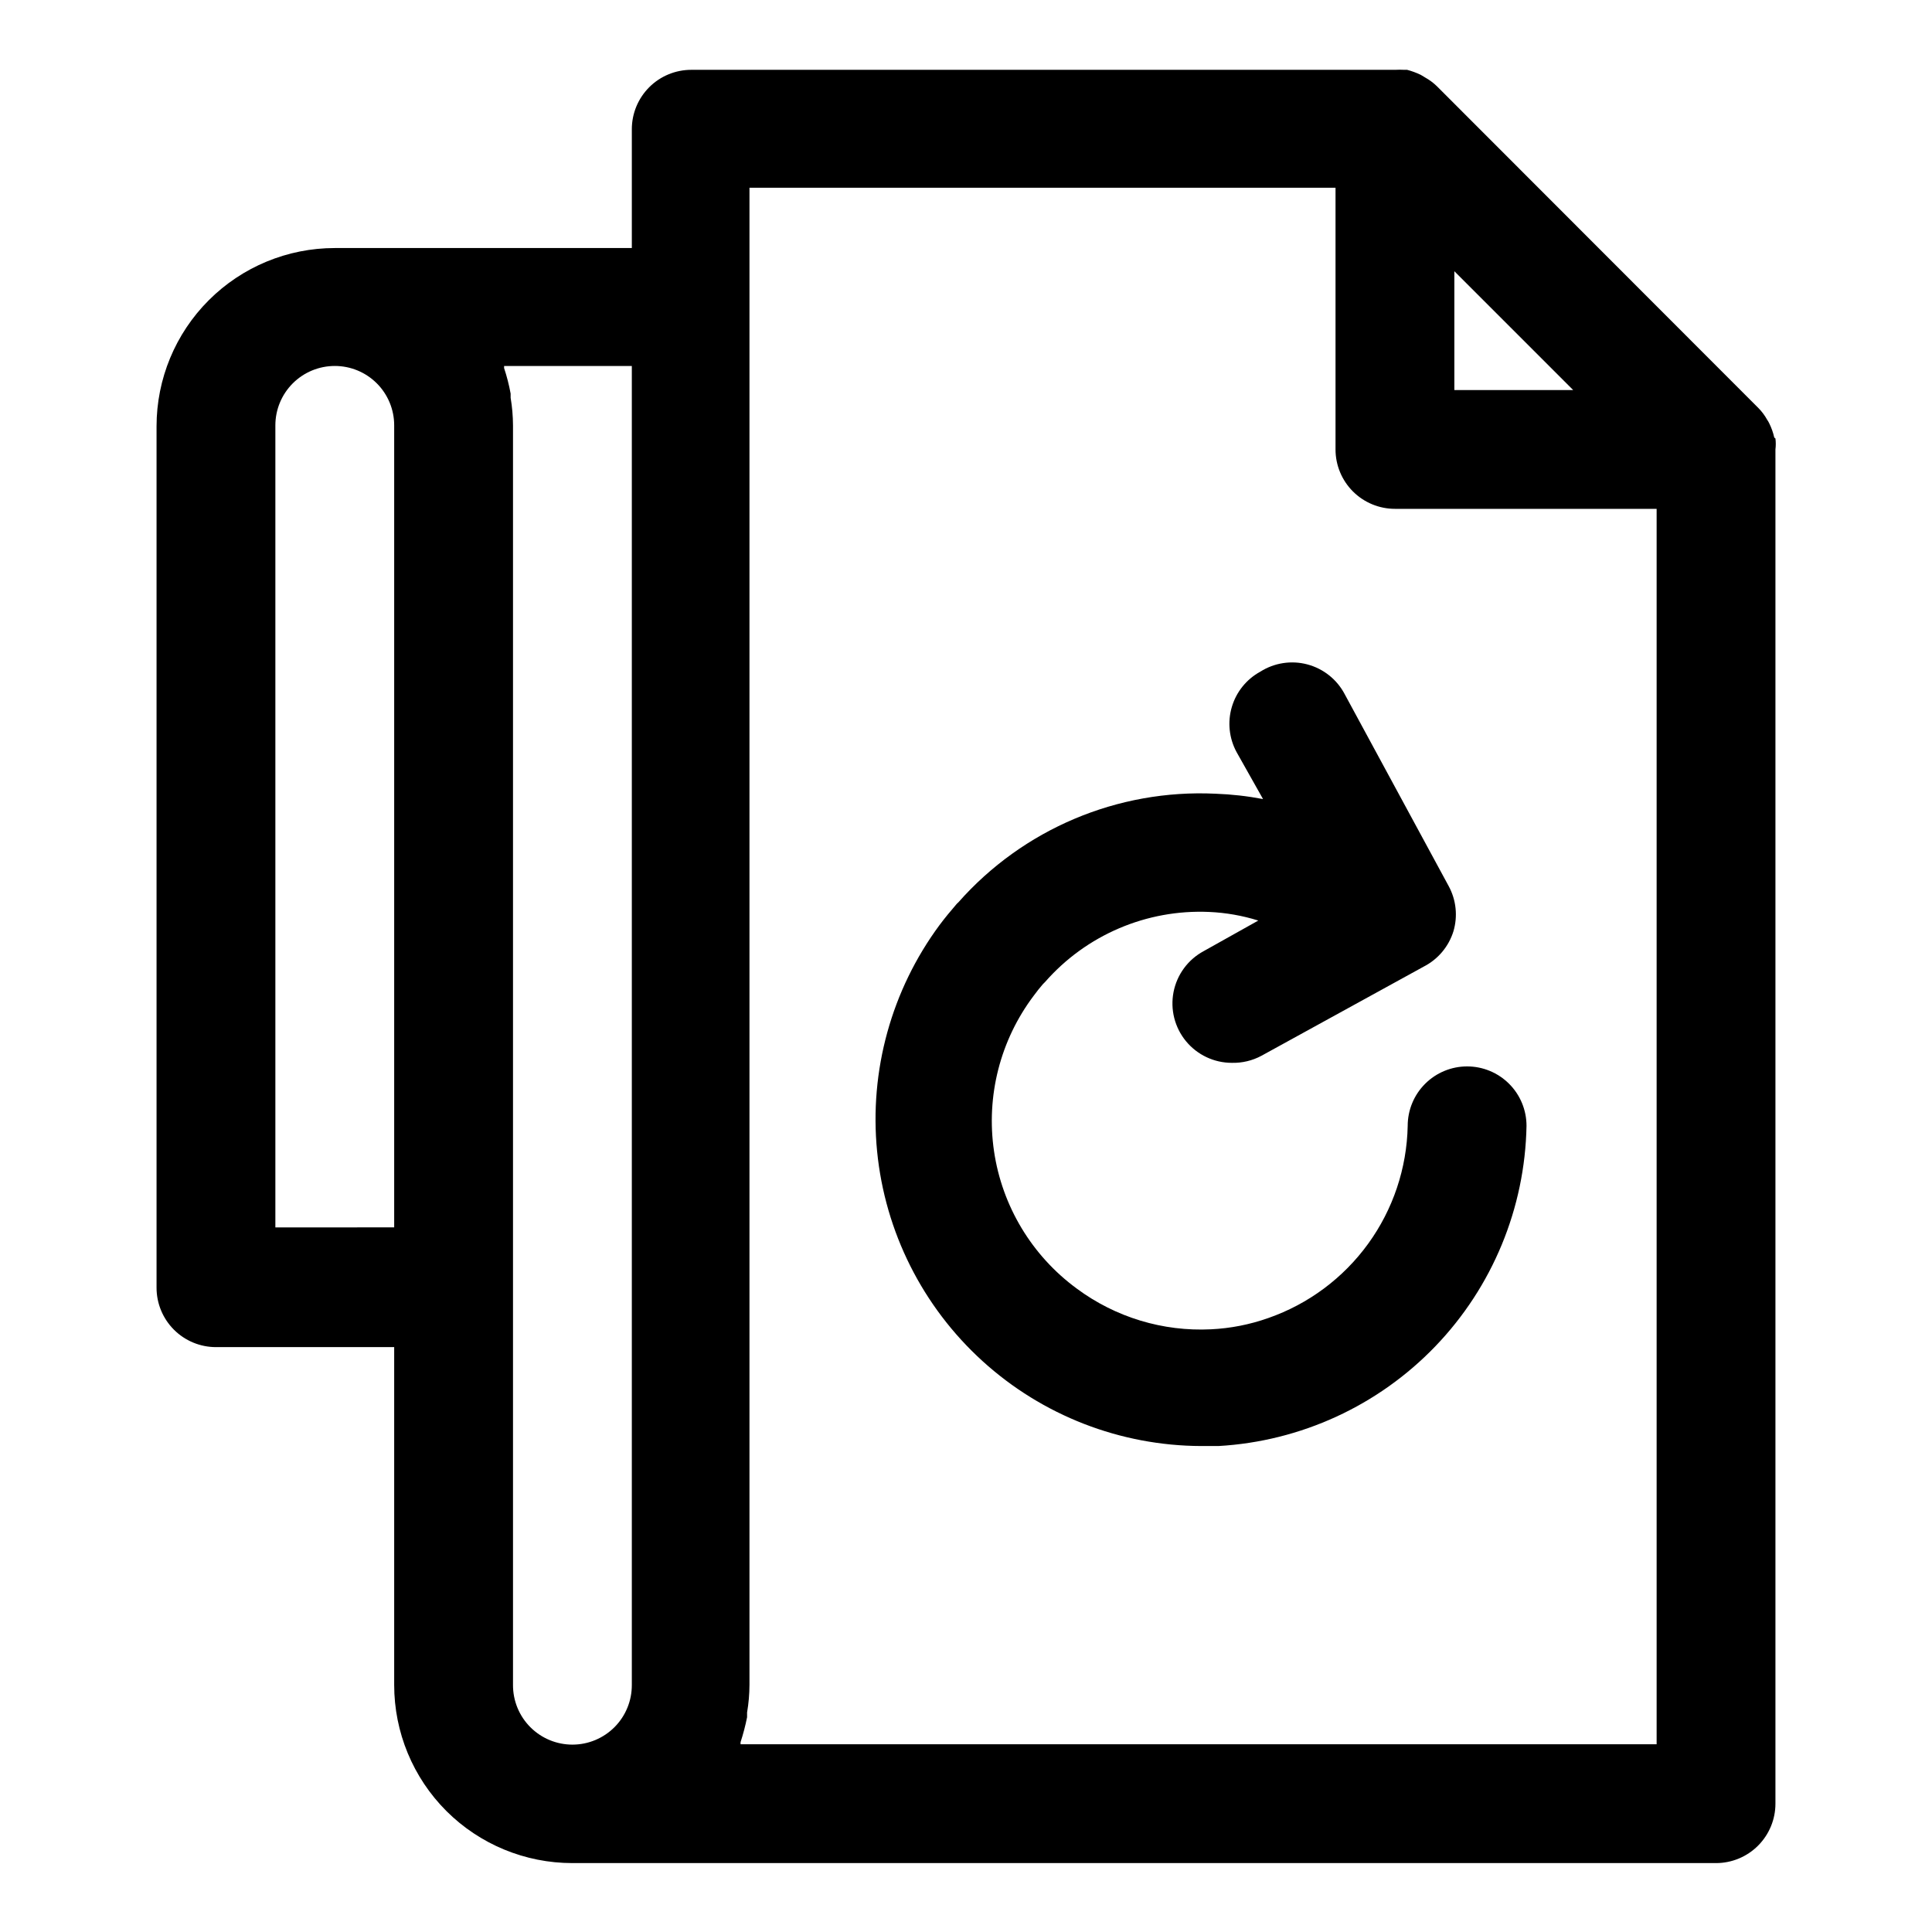
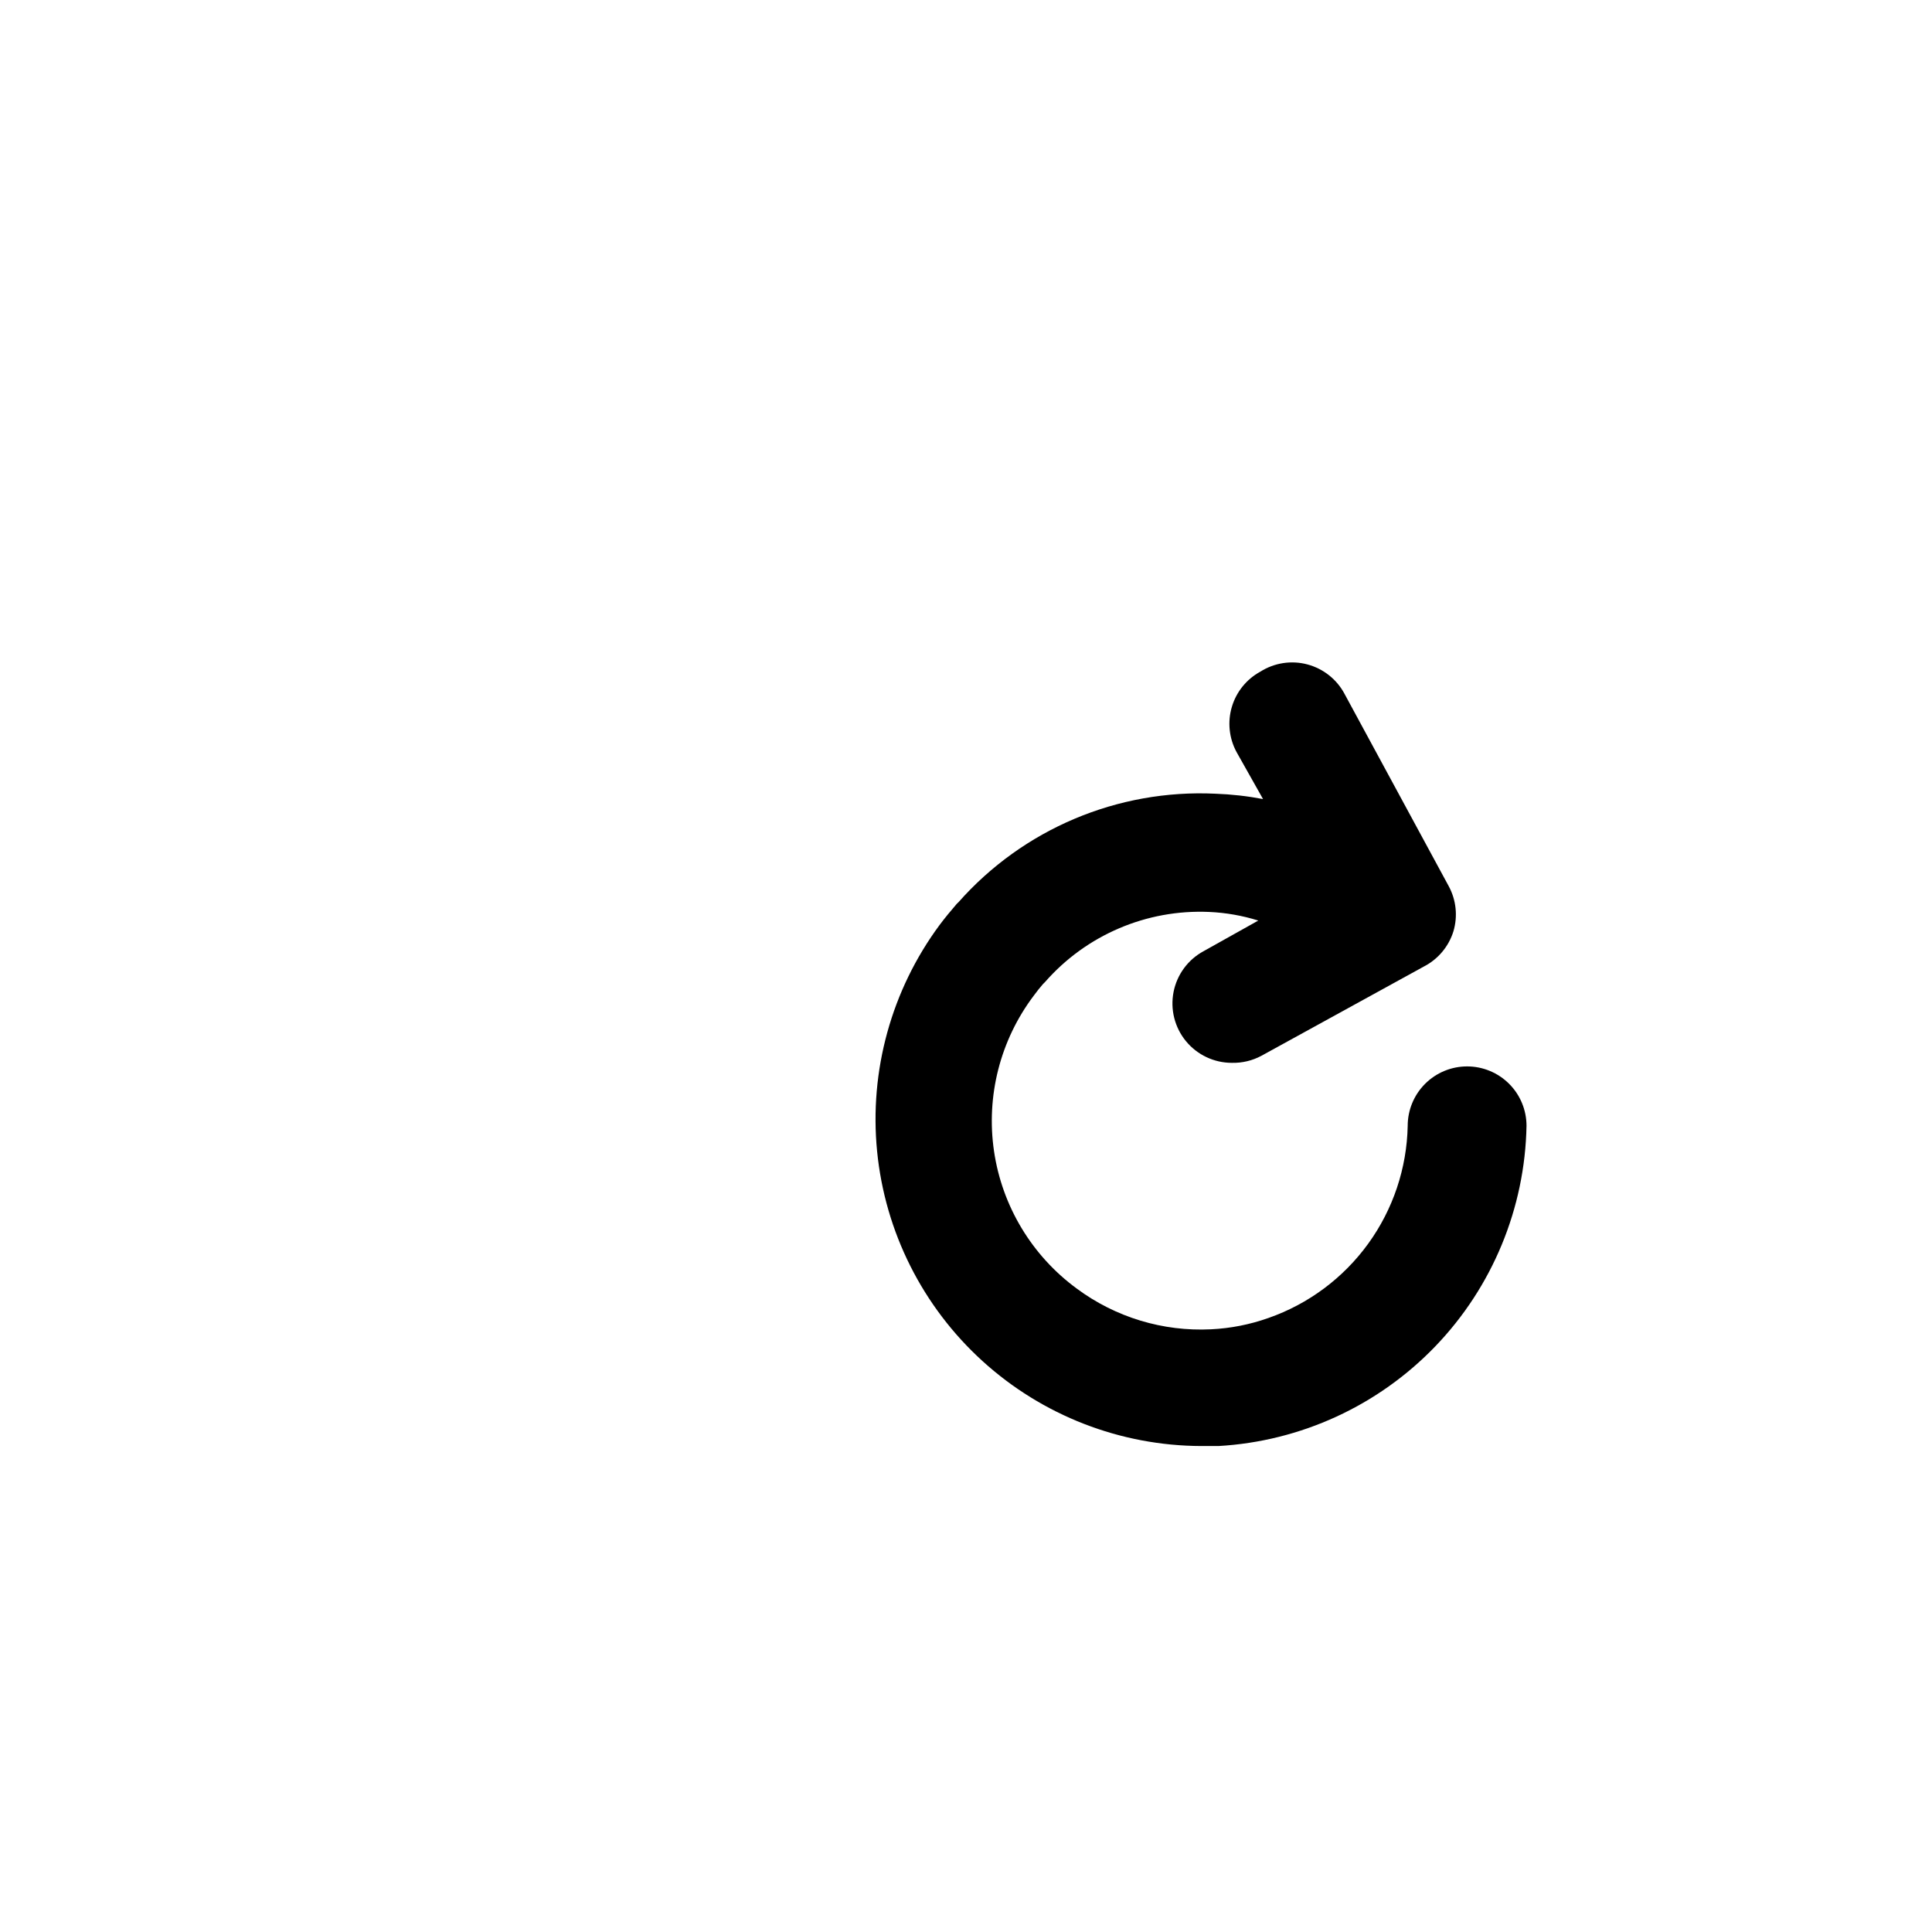
<svg xmlns="http://www.w3.org/2000/svg" fill="#000000" width="800px" height="800px" version="1.1" viewBox="144 144 512 512">
  <g>
-     <path d="m614.2 259.96c-0.289-1.312-0.742-2.578-1.336-3.781-0.156-0.332-0.34-0.648-0.551-0.945-0.621-1.121-1.387-2.152-2.285-3.07l-85.254-85.332c-0.918-0.891-1.953-1.656-3.07-2.281l-1.18-0.711c-1.16-0.559-2.375-1.008-3.621-1.336h-0.707c-0.84-0.043-1.684-0.043-2.519 0h-186.49c-4.176 0-8.18 1.66-11.133 4.609-2.953 2.953-4.613 6.957-4.613 11.133v31.488h-78.719c-12.527 0-24.543 4.977-33.398 13.836-8.859 8.855-13.836 20.871-13.836 33.398v228.29c0 4.176 1.66 8.18 4.613 11.133 2.953 2.949 6.957 4.609 11.133 4.609h47.23v89.504c-0.008 12.551 4.977 24.59 13.855 33.457 8.863 8.832 20.867 13.785 33.379 13.777h303.07-0.004c4.176 0 8.18-1.66 11.133-4.613 2.953-2.953 4.613-6.957 4.613-11.133v-358.88c0.121-0.969 0.121-1.945 0-2.914zm-84.781-12.594v-31.488l31.488 31.488zm-217.98-6.379v349.52c0.023 4.184-1.613 8.199-4.555 11.172-2.945 2.969-6.945 4.648-11.125 4.664-4.184 0.016-8.199-1.629-11.164-4.578-2.996-2.977-4.668-7.031-4.644-11.258v-333.77c-0.012-2.453-0.219-4.902-0.629-7.32v-1.102c-0.418-2.293-0.996-4.555-1.73-6.769v-0.551zm-94.465 228.29v-212.55c0-4.176 1.66-8.18 4.613-11.133 2.953-2.953 6.957-4.609 11.133-4.609 4.156-0.004 8.148 1.637 11.098 4.566 2.977 2.957 4.648 6.981 4.644 11.176v212.54zm366.05 136.97h-242.77v-0.551c0.707-2.168 1.285-4.379 1.73-6.613v-1.258c0.414-2.422 0.625-4.871 0.633-7.324v-396.75h155.31v69.355c0 4.176 1.66 8.18 4.613 11.133 2.953 2.949 6.957 4.609 11.133 4.609h69.352z" />
    <path d="m478.01 321.99c-3.664 1.996-6.383 5.363-7.562 9.363-1.18 4-0.727 8.305 1.262 11.969l7.008 12.438c-4.156-0.793-8.367-1.266-12.594-1.418-25.922-1.238-51 9.359-68.172 28.812-0.203 0.164-0.391 0.348-0.551 0.551-1.496 1.73-2.992 3.543-4.41 5.434-12.754 17.246-18.652 38.613-16.551 59.961 2.102 21.348 12.051 41.156 27.922 55.586 15.867 14.434 36.531 22.461 57.98 22.527h4.566c21.801-1.246 42.324-10.684 57.461-26.418 15.137-15.738 23.77-36.613 24.172-58.441 0-4.176-1.656-8.184-4.609-11.133-2.953-2.953-6.957-4.613-11.133-4.613s-8.18 1.66-11.133 4.613c-2.953 2.949-4.613 6.957-4.613 11.133-0.223 11.242-3.879 22.145-10.477 31.25-6.602 9.105-15.828 15.973-26.441 19.68-4.891 1.734-10.012 2.742-15.195 2.992-12.75 0.637-25.328-3.176-35.582-10.785-11.887-8.719-19.789-21.836-21.934-36.422-2.144-14.586 1.645-29.426 10.52-41.195 0.789-1.102 1.574-2.047 2.441-3.07l0.551-0.551c10.938-12.484 26.953-19.32 43.531-18.578 4.41 0.195 8.777 0.965 12.992 2.281l-14.484 8.109c-4.144 2.234-7.066 6.207-7.973 10.824-0.906 4.621 0.301 9.402 3.293 13.035 2.988 3.633 7.449 5.738 12.156 5.738 2.742 0.066 5.457-0.582 7.871-1.887l42.98-23.617c3.781-1.934 6.621-5.312 7.875-9.367 1.18-4 0.727-8.301-1.262-11.965l-27.551-50.852v-0.004c-2.043-3.891-5.621-6.75-9.867-7.887s-8.773-0.445-12.488 1.906z" />
  </g>
</svg>